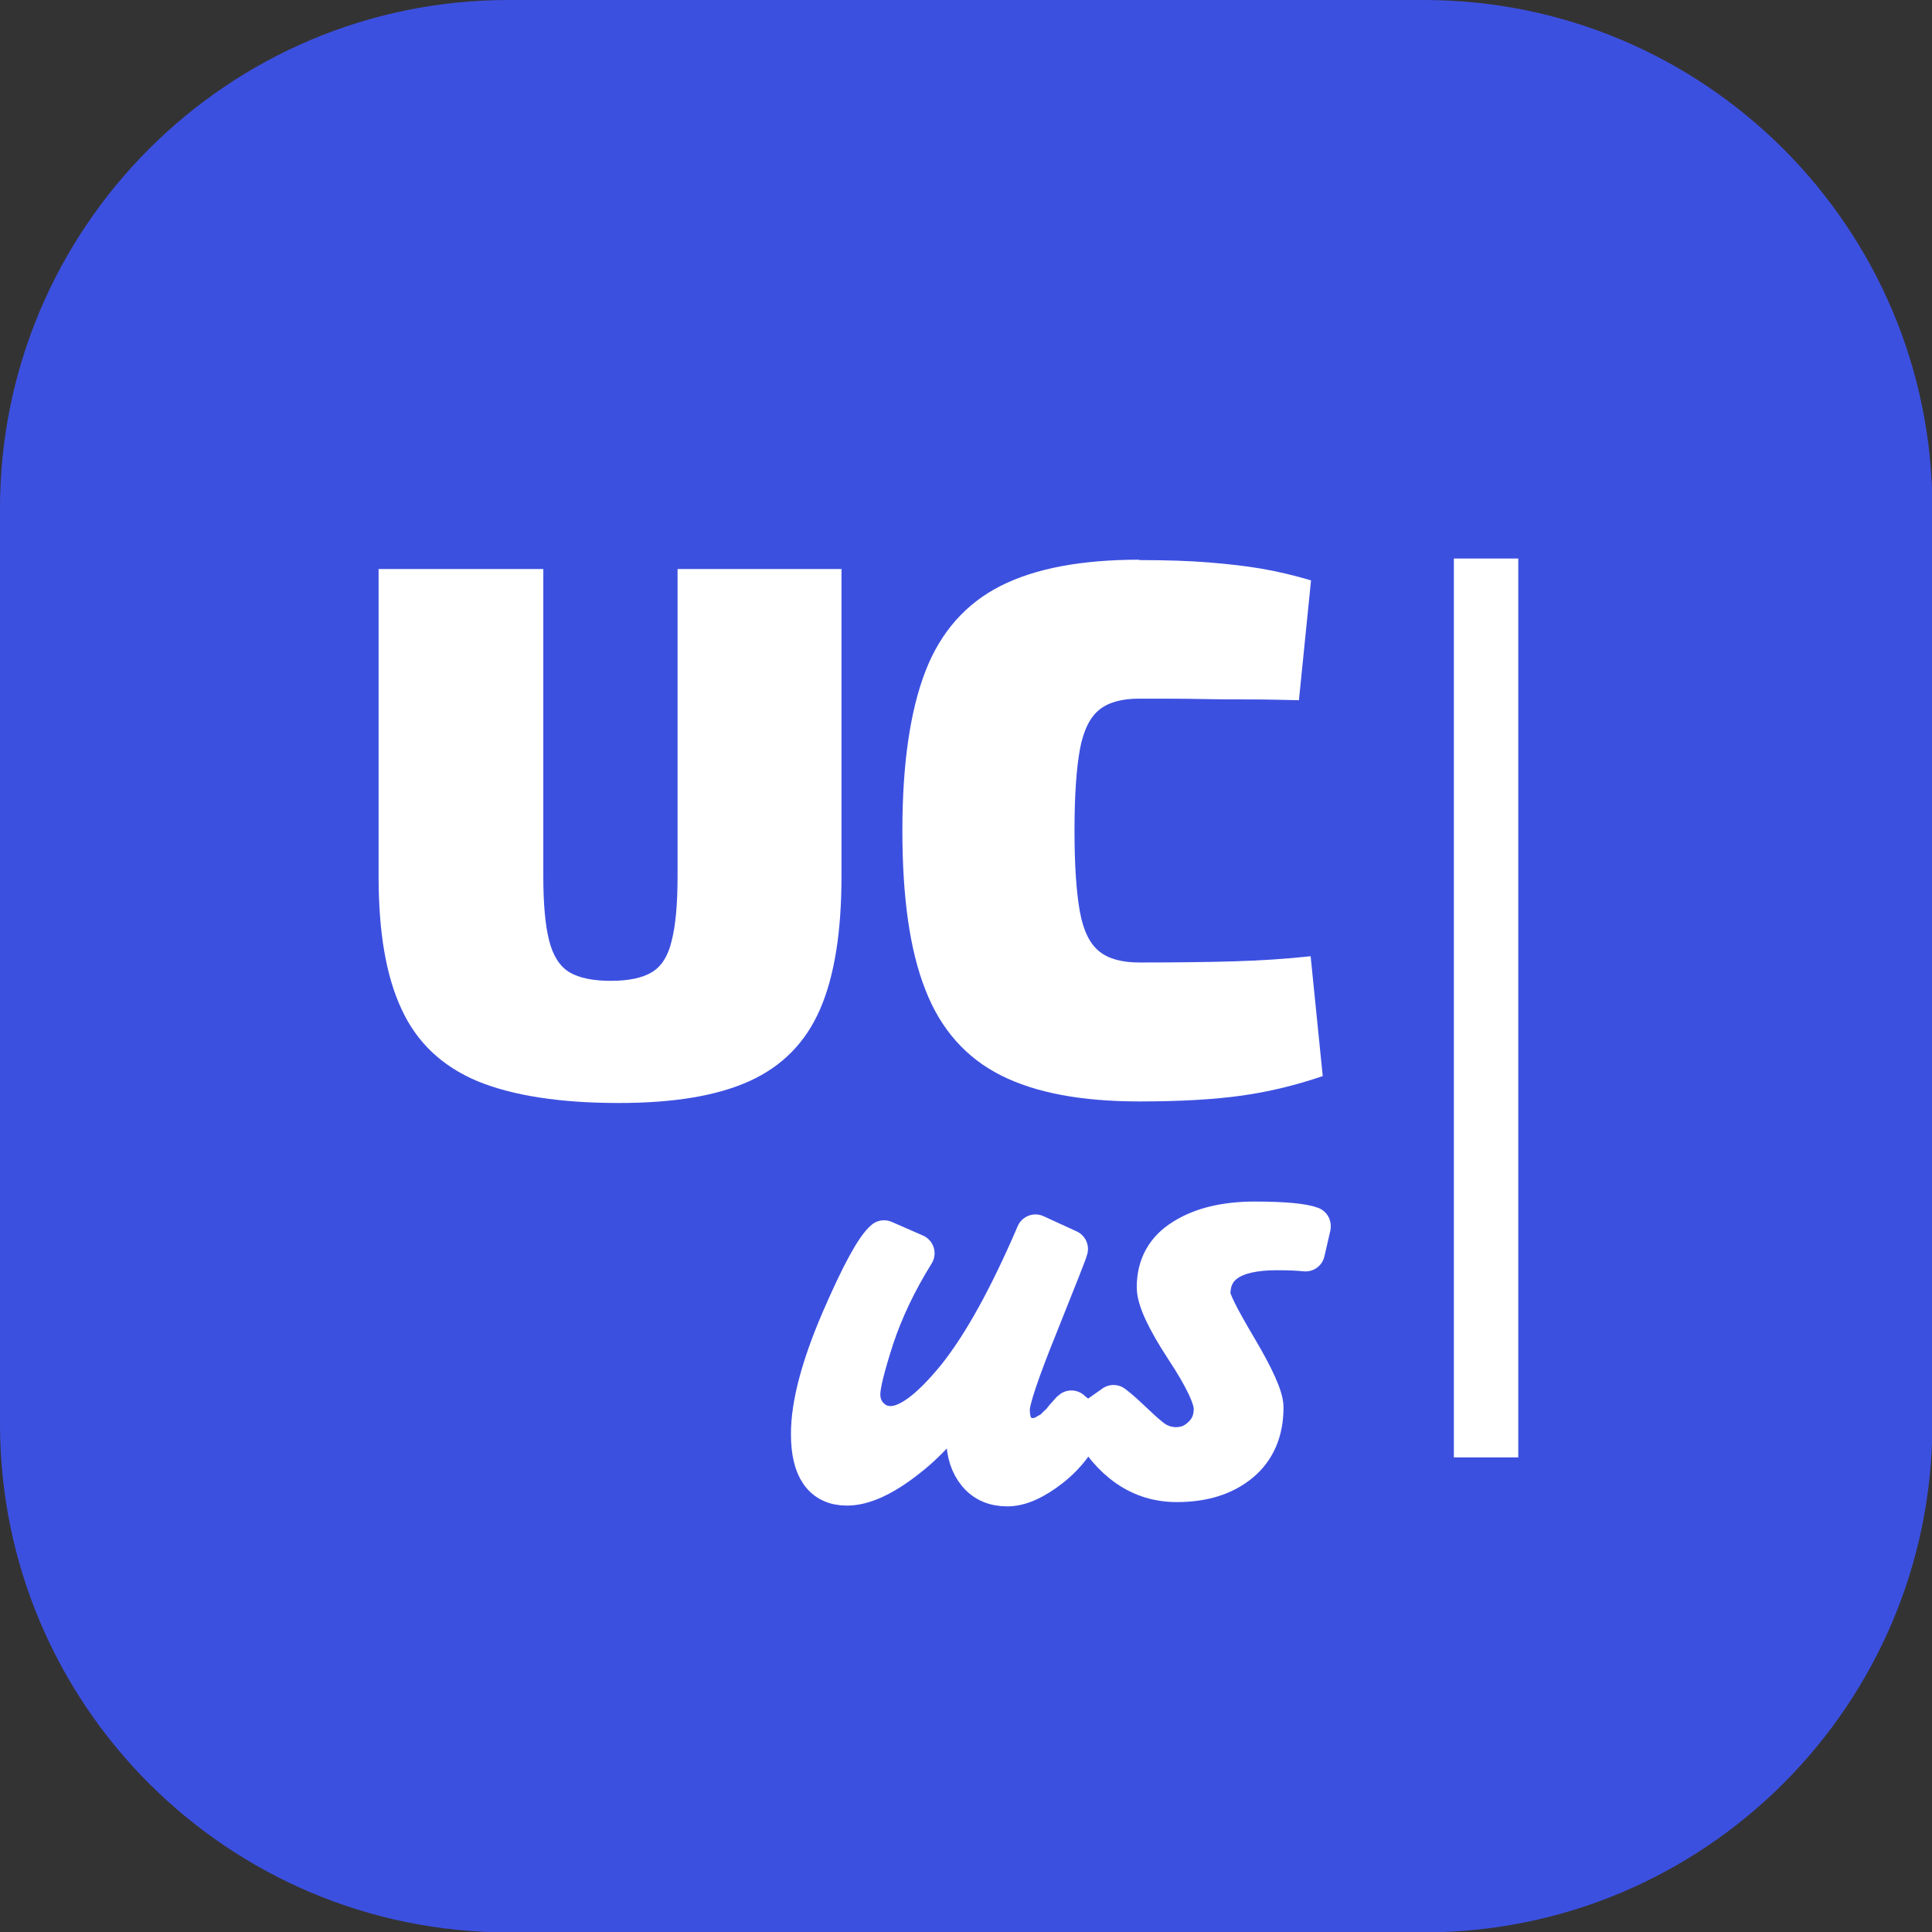
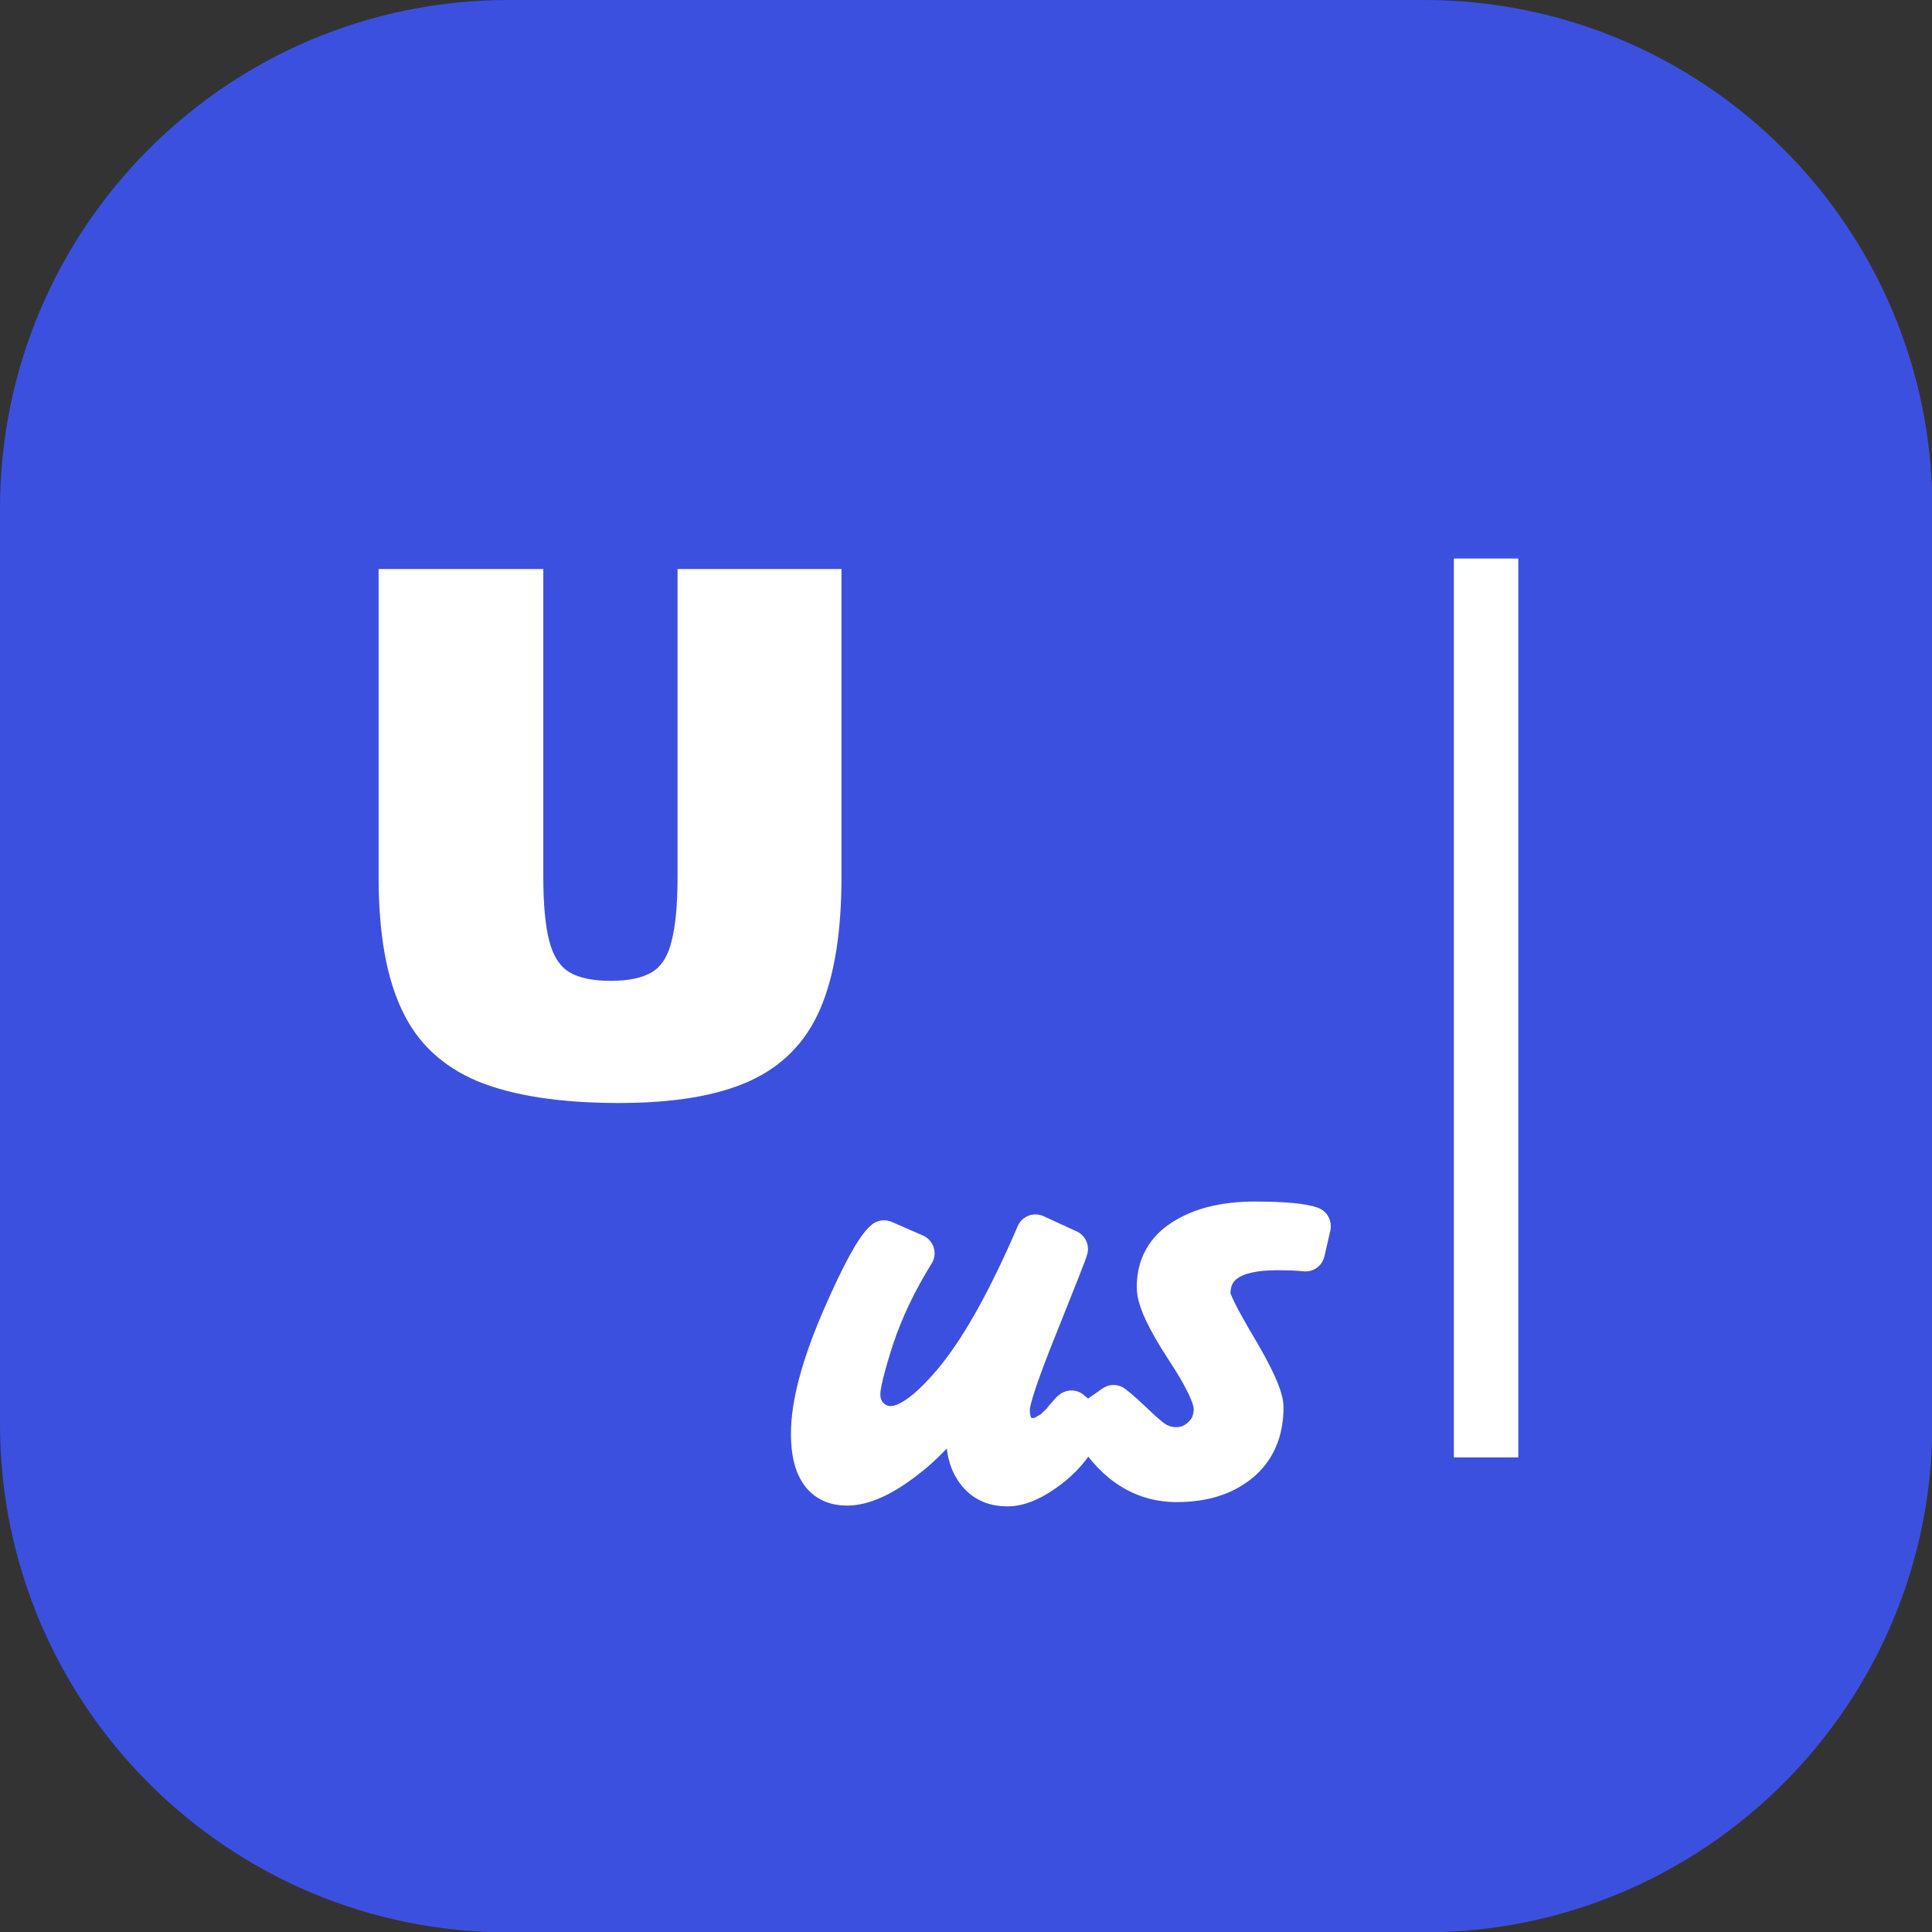
<svg xmlns="http://www.w3.org/2000/svg" xml:space="preserve" width="8.467mm" height="8.467mm" version="1.1" style="shape-rendering:geometricPrecision; text-rendering:geometricPrecision; image-rendering:optimizeQuality; fill-rule:evenodd; clip-rule:evenodd" viewBox="0 0 49.5 49.5">
  <rect x="0" y="0" width="49.5" height="49.5" fill="#333333" stroke="none" />
  <defs>
    <style type="text/css">
   
    .str0 {stroke:white;stroke-width:0.99;stroke-linecap:round;stroke-linejoin:round;stroke-miterlimit:22.926}
    .fil3 {fill:none;fill-rule:nonzero}
    .fil2 {fill:white}
    .fil0 {fill:#3C50E0;fill-rule:nonzero}
    .fil1 {fill:white;fill-rule:nonzero}
   
  </style>
  </defs>
  <g id="Layer_x0020_1">
    <path class="fil0" d="M-0 13.03c0,-7.19 5.83,-13.03 13.03,-13.03l23.45 0c7.19,0 13.03,5.83 13.03,13.03l0 23.45c0,7.19 -5.83,13.03 -13.03,13.03l-23.45 0c-7.19,0 -13.03,-5.83 -13.03,-13.03l0 -23.45z" />
    <path class="fil1" d="M21.56 14.58l0 7.87c0,1.42 -0.18,2.56 -0.55,3.41 -0.37,0.85 -0.97,1.46 -1.81,1.84 -0.84,0.38 -1.95,0.56 -3.35,0.56 -1.51,0 -2.72,-0.19 -3.62,-0.56 -0.9,-0.38 -1.55,-0.99 -1.94,-1.84 -0.4,-0.85 -0.59,-1.98 -0.59,-3.41l0 -7.87 4.22 0 0 7.87c0,0.71 0.05,1.26 0.15,1.65 0.1,0.39 0.27,0.66 0.52,0.81 0.25,0.15 0.61,0.22 1.06,0.22 0.45,0 0.8,-0.07 1.05,-0.22 0.25,-0.15 0.42,-0.42 0.51,-0.81 0.1,-0.39 0.15,-0.94 0.15,-1.65l0 -7.87 4.22 0z" />
-     <path id="1" class="fil1" d="M29.18 14.35c0.7,0 1.3,0.02 1.79,0.06 0.49,0.04 0.94,0.09 1.35,0.16 0.41,0.07 0.83,0.17 1.27,0.3l-0.31 3.07c-0.45,-0.01 -0.87,-0.02 -1.26,-0.02 -0.39,0 -0.8,-0 -1.24,-0.01 -0.44,-0.01 -0.97,-0.01 -1.59,-0.01 -0.44,0 -0.78,0.09 -1.02,0.28 -0.24,0.19 -0.41,0.53 -0.5,1.01 -0.09,0.49 -0.14,1.18 -0.14,2.09 0,0.91 0.05,1.6 0.14,2.09 0.09,0.49 0.26,0.82 0.5,1.01 0.24,0.19 0.58,0.28 1.02,0.28 0.97,0 1.78,-0.01 2.44,-0.03 0.65,-0.02 1.31,-0.06 1.95,-0.13l0.31 3.07c-0.67,0.23 -1.36,0.4 -2.07,0.5 -0.71,0.1 -1.58,0.15 -2.63,0.15 -1.48,0 -2.66,-0.22 -3.55,-0.67 -0.89,-0.45 -1.54,-1.18 -1.93,-2.19 -0.4,-1.01 -0.59,-2.37 -0.59,-4.08 0,-1.71 0.2,-3.07 0.59,-4.08 0.39,-1.01 1.04,-1.74 1.93,-2.19 0.89,-0.45 2.08,-0.67 3.55,-0.67z" />
    <rect class="fil2" x="37.25" y="14.31" width="1.65" height="23.03" />
    <path class="fil1" d="M27.47 36.14l0.35 0.28c-0.19,0.47 -0.49,0.87 -0.9,1.19 -0.41,0.32 -0.78,0.49 -1.11,0.49 -0.33,0 -0.59,-0.11 -0.78,-0.34 -0.19,-0.23 -0.29,-0.53 -0.29,-0.9 0,-0.37 0.06,-0.84 0.18,-1.42 -0.53,0.83 -1.09,1.48 -1.69,1.94 -0.6,0.47 -1.11,0.7 -1.53,0.7 -0.63,0 -0.94,-0.45 -0.94,-1.34 0,-0.76 0.26,-1.73 0.77,-2.92 0.51,-1.18 0.89,-1.87 1.12,-2.06l0.8 0.35c-0.46,0.74 -0.8,1.46 -1.04,2.18 -0.23,0.72 -0.35,1.19 -0.35,1.43 0,0.24 0.08,0.43 0.23,0.58 0.15,0.15 0.33,0.22 0.53,0.22 0.45,0 1,-0.41 1.67,-1.23 0.66,-0.82 1.34,-2.05 2.04,-3.68l0.85 0.39c-0.02,0.09 -0.28,0.74 -0.76,1.94 -0.49,1.21 -0.73,1.93 -0.73,2.17 0,0.24 0.05,0.42 0.16,0.54 0.11,0.12 0.21,0.18 0.32,0.18 0.11,0 0.19,-0.01 0.24,-0.02 0.06,-0.01 0.11,-0.03 0.17,-0.07 0.06,-0.03 0.1,-0.06 0.14,-0.08 0.04,-0.02 0.09,-0.06 0.14,-0.12l0.13 -0.12c0.02,-0.03 0.06,-0.09 0.13,-0.16 0.06,-0.07 0.1,-0.12 0.13,-0.14z" />
    <path id="1" class="fil1" d="M33.6 31.43l-0.15 0.65c-0.19,-0.02 -0.44,-0.03 -0.74,-0.03 -1.12,0 -1.68,0.37 -1.68,1.11 0,0.16 0.23,0.61 0.68,1.37 0.45,0.76 0.68,1.27 0.68,1.53 0,0.6 -0.2,1.08 -0.61,1.42 -0.41,0.34 -0.95,0.51 -1.63,0.51 -0.94,0 -1.69,-0.52 -2.26,-1.56l0.64 -0.45c0.16,0.12 0.32,0.27 0.5,0.44 0.18,0.17 0.31,0.29 0.4,0.36 0.21,0.19 0.45,0.28 0.7,0.28 0.26,0 0.48,-0.09 0.67,-0.28 0.19,-0.18 0.28,-0.41 0.28,-0.69 0,-0.27 -0.24,-0.79 -0.73,-1.53 -0.49,-0.75 -0.73,-1.27 -0.73,-1.58 0,-0.55 0.23,-0.97 0.7,-1.26 0.46,-0.29 1.07,-0.44 1.83,-0.44 0.75,0 1.24,0.05 1.45,0.13z" />
    <path id="2" class="fil3 str0" d="M27.47 36.14l0.35 0.28c-0.19,0.47 -0.49,0.87 -0.9,1.19 -0.41,0.32 -0.78,0.49 -1.11,0.49 -0.33,0 -0.59,-0.11 -0.78,-0.34 -0.19,-0.23 -0.29,-0.53 -0.29,-0.9 0,-0.37 0.06,-0.84 0.18,-1.42 -0.53,0.83 -1.09,1.48 -1.69,1.94 -0.6,0.47 -1.11,0.7 -1.53,0.7 -0.63,0 -0.94,-0.45 -0.94,-1.34 0,-0.76 0.26,-1.73 0.77,-2.92 0.51,-1.18 0.89,-1.87 1.12,-2.06l0.8 0.35c-0.46,0.74 -0.8,1.46 -1.04,2.18 -0.23,0.72 -0.35,1.19 -0.35,1.43 0,0.24 0.08,0.43 0.23,0.58 0.15,0.15 0.33,0.22 0.53,0.22 0.45,0 1,-0.41 1.67,-1.23 0.66,-0.82 1.34,-2.05 2.04,-3.68l0.85 0.39c-0.02,0.09 -0.28,0.74 -0.76,1.94 -0.49,1.21 -0.73,1.93 -0.73,2.17 0,0.24 0.05,0.42 0.16,0.54 0.11,0.12 0.21,0.18 0.32,0.18 0.11,0 0.19,-0.01 0.24,-0.02 0.06,-0.01 0.11,-0.03 0.17,-0.07 0.06,-0.03 0.1,-0.06 0.14,-0.08 0.04,-0.02 0.09,-0.06 0.14,-0.12l0.13 -0.12c0.02,-0.03 0.06,-0.09 0.13,-0.16 0.06,-0.07 0.1,-0.12 0.13,-0.14z" />
    <path id="3" class="fil3 str0" d="M33.6 31.43l-0.15 0.65c-0.19,-0.02 -0.44,-0.03 -0.74,-0.03 -1.12,0 -1.68,0.37 -1.68,1.11 0,0.16 0.23,0.61 0.68,1.37 0.45,0.76 0.68,1.27 0.68,1.53 0,0.6 -0.2,1.08 -0.61,1.42 -0.41,0.34 -0.95,0.51 -1.63,0.51 -0.94,0 -1.69,-0.52 -2.26,-1.56l0.64 -0.45c0.16,0.12 0.32,0.27 0.5,0.44 0.18,0.17 0.31,0.29 0.4,0.36 0.21,0.19 0.45,0.28 0.7,0.28 0.26,0 0.48,-0.09 0.67,-0.28 0.19,-0.18 0.28,-0.41 0.28,-0.69 0,-0.27 -0.24,-0.79 -0.73,-1.53 -0.49,-0.75 -0.73,-1.27 -0.73,-1.58 0,-0.55 0.23,-0.97 0.7,-1.26 0.46,-0.29 1.07,-0.44 1.83,-0.44 0.75,0 1.24,0.05 1.45,0.13z" />
  </g>
</svg>